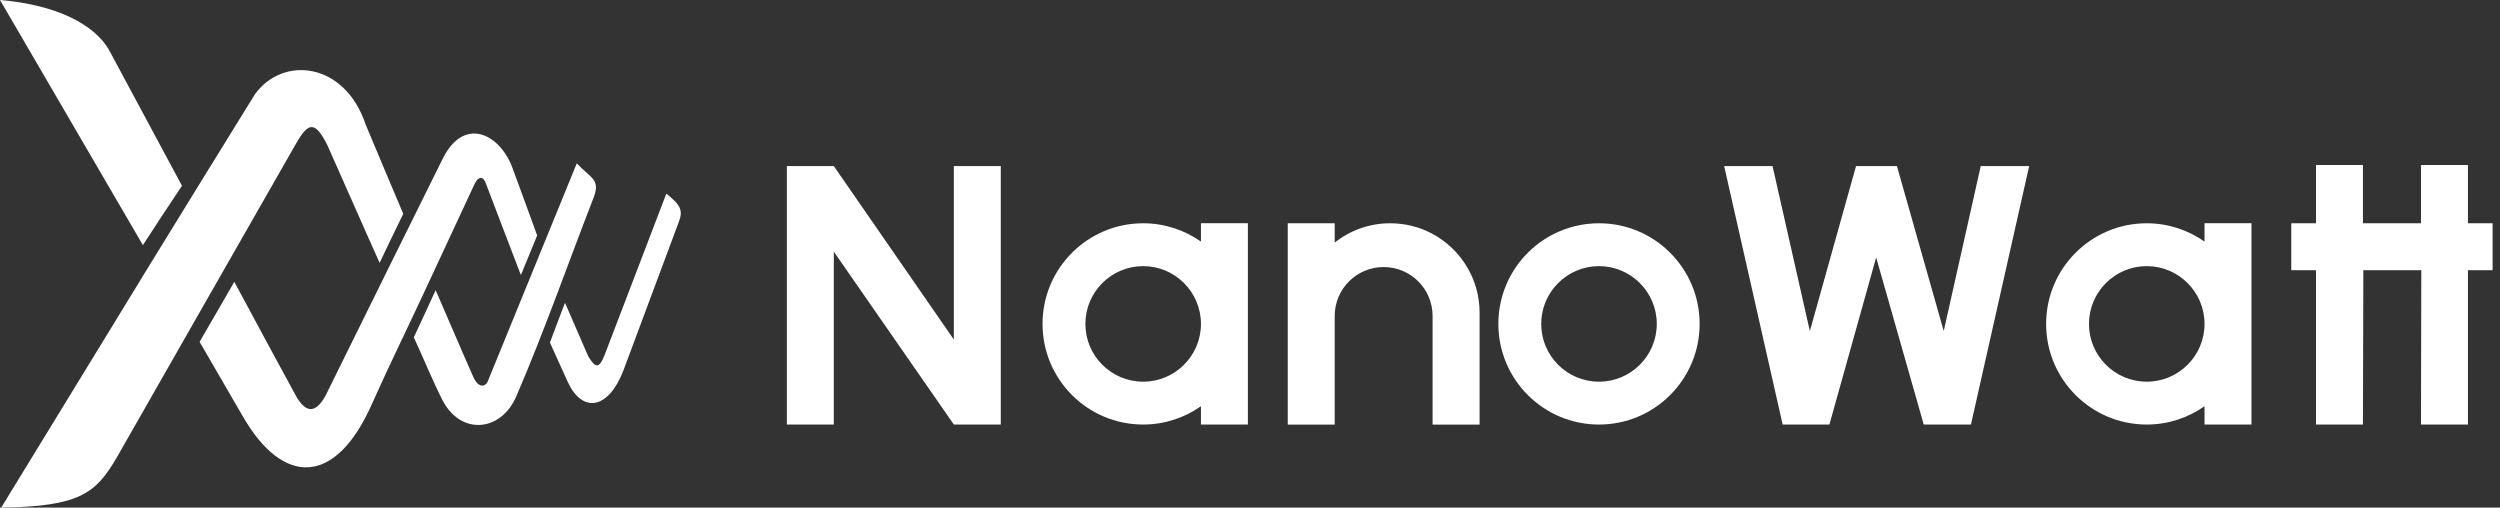
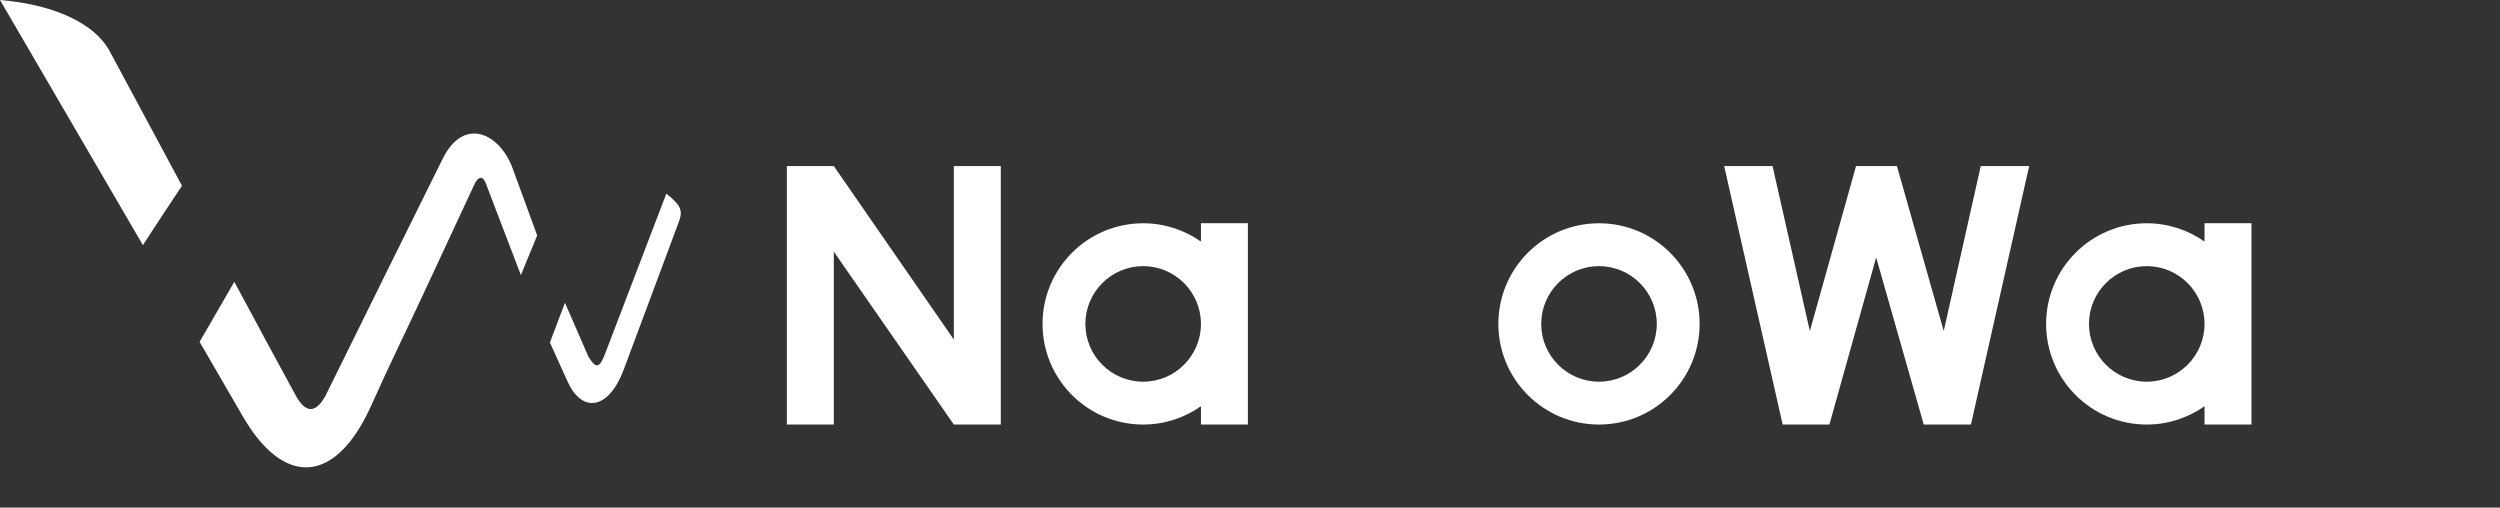
<svg xmlns="http://www.w3.org/2000/svg" width="197" height="40" viewBox="0 0 197 40" fill="none">
  <rect x="0" y="0" width="197" height="40" fill="#333333" stroke="none" />
-   <path d="M112.888 18.433C111.896 17.896 110.755 17.594 109.548 17.594C107.89 17.594 106.376 18.162 105.174 19.119V17.594H101.475V33.459H105.174V24.9C105.174 22.766 106.903 21.042 109.031 21.042C111.159 21.042 112.888 22.766 112.888 24.9V33.459H116.592V24.639C116.592 21.958 115.093 19.625 112.888 18.433Z" fill="white" />
  <path d="M94.635 17.594V19.037C93.346 18.131 91.775 17.594 90.082 17.594C85.702 17.594 82.152 21.145 82.152 25.524C82.152 29.903 85.702 33.454 90.082 33.454C91.78 33.454 93.346 32.916 94.635 32.011V33.454H98.334V17.589H94.635V17.594ZM90.082 30.077C87.564 30.077 85.528 28.036 85.528 25.524C85.528 23.012 87.57 20.971 90.082 20.971C92.593 20.971 94.635 23.012 94.635 25.524C94.635 28.036 92.593 30.077 90.082 30.077Z" fill="white" />
  <path d="M173.717 17.594V19.037C172.428 18.131 170.857 17.594 169.164 17.594C164.785 17.594 161.234 21.145 161.234 25.524C161.234 29.903 164.785 33.454 169.164 33.454C170.863 33.454 172.428 32.916 173.717 32.011V33.454H177.416V17.589H173.717V17.594ZM169.164 30.077C166.647 30.077 164.611 28.036 164.611 25.524C164.611 23.012 166.652 20.971 169.164 20.971C171.676 20.971 173.717 23.012 173.717 25.524C173.717 28.036 171.676 30.077 169.164 30.077Z" fill="white" />
  <path d="M126.001 17.594C121.621 17.594 118.071 21.145 118.071 25.524C118.071 29.903 121.621 33.454 126.001 33.454C130.38 33.454 133.93 29.903 133.93 25.524C133.93 21.145 130.38 17.594 126.001 17.594ZM126.001 30.077C123.484 30.077 121.447 28.036 121.447 25.524C121.447 23.012 123.489 20.971 126.001 20.971C128.513 20.971 130.554 23.012 130.554 25.524C130.554 28.036 128.513 30.077 126.001 30.077Z" fill="white" />
  <path d="M62 13.087H65.704L75.163 26.757V13.087H78.862V33.454H75.163L65.704 19.83V33.454H62.005V13.087H62Z" fill="white" />
  <path d="M135.859 13.087H139.676L142.617 26.087L146.255 13.087H149.478L153.166 26.087L156.083 13.087H159.899L155.31 33.454H151.591L147.841 20.285L144.157 33.454H140.474L135.864 13.087H135.859Z" fill="white" />
-   <path d="M194.473 17.594V13H190.774V17.594H186.2V13H182.501V17.594H180.552V21.293H182.501V33.454H186.2L186.231 21.293H190.799L190.774 33.454H194.473V21.293H196.417V17.594H194.473Z" fill="white" />
-   <path d="M29.912 20.707C29.248 19.238 28.584 17.733 27.911 16.209C27.22 14.645 26.506 13.053 25.792 11.429C24.832 9.537 24.314 9.592 23.336 11.302C21.13 15.163 18.774 19.27 16.282 23.645C13.931 27.766 11.575 31.891 9.223 36.011C7.536 38.931 6.222 39.904 0.095 40C3.684 34.165 8.919 25.555 12.002 20.539C14.872 15.868 17.564 11.511 20.079 7.441C22.294 4.352 27.17 4.903 28.803 9.787C29.826 12.216 30.799 14.567 31.777 16.85C31.159 18.11 30.535 19.397 29.917 20.707H29.912ZM45.449 12.875C46.59 14.072 47.336 14.135 46.767 15.595C44.757 20.78 42.861 26.183 40.682 31.236C39.472 34.042 36.293 34.324 34.861 31.518C34.115 30.058 33.333 28.143 32.609 26.583C33.205 25.323 33.765 24.082 34.328 22.867C35.361 25.223 36.225 27.288 37.267 29.64C37.721 30.699 38.281 30.426 38.431 30.062L45.449 12.875Z" fill="white" />
  <path d="M0 0C4.503 0.382 7.441 1.947 8.582 3.92L14.34 14.64C13.317 16.159 12.298 17.719 11.261 19.316L0 0ZM18.47 22.222C19.357 23.836 20.18 25.419 21.017 26.952C21.84 28.457 22.631 29.931 23.418 31.372C23.923 32.145 24.678 32.923 25.642 31.2C27.447 27.534 29.171 24.05 30.804 20.744C32.218 17.878 33.583 15.14 34.883 12.512C36.534 9.182 39.291 10.479 40.341 13.121C40.35 13.117 42.129 18.006 42.329 18.556C41.91 19.579 41.483 20.621 41.046 21.676C40.609 20.534 40.159 19.366 39.709 18.183C39.254 16.982 38.781 15.759 38.308 14.513C38.081 13.822 37.685 13.89 37.403 14.486C36.12 17.242 34.774 20.125 33.373 23.14C32.073 25.938 30.645 28.83 29.276 31.904C26.442 38.254 22.322 38.381 19.097 32.746C17.728 30.399 17.201 29.458 15.727 26.938C16.646 25.369 17.542 23.795 18.456 22.222H18.47ZM44.525 23.868L46.363 28.098C46.908 28.971 47.191 29.107 47.636 27.993L52.507 15.259C53.712 16.209 53.812 16.628 53.485 17.501L49.16 29.098C47.945 32.355 45.849 32.541 44.734 30.085L43.334 26.993C43.725 25.938 44.125 24.891 44.521 23.864L44.525 23.868Z" fill="white" />
</svg>